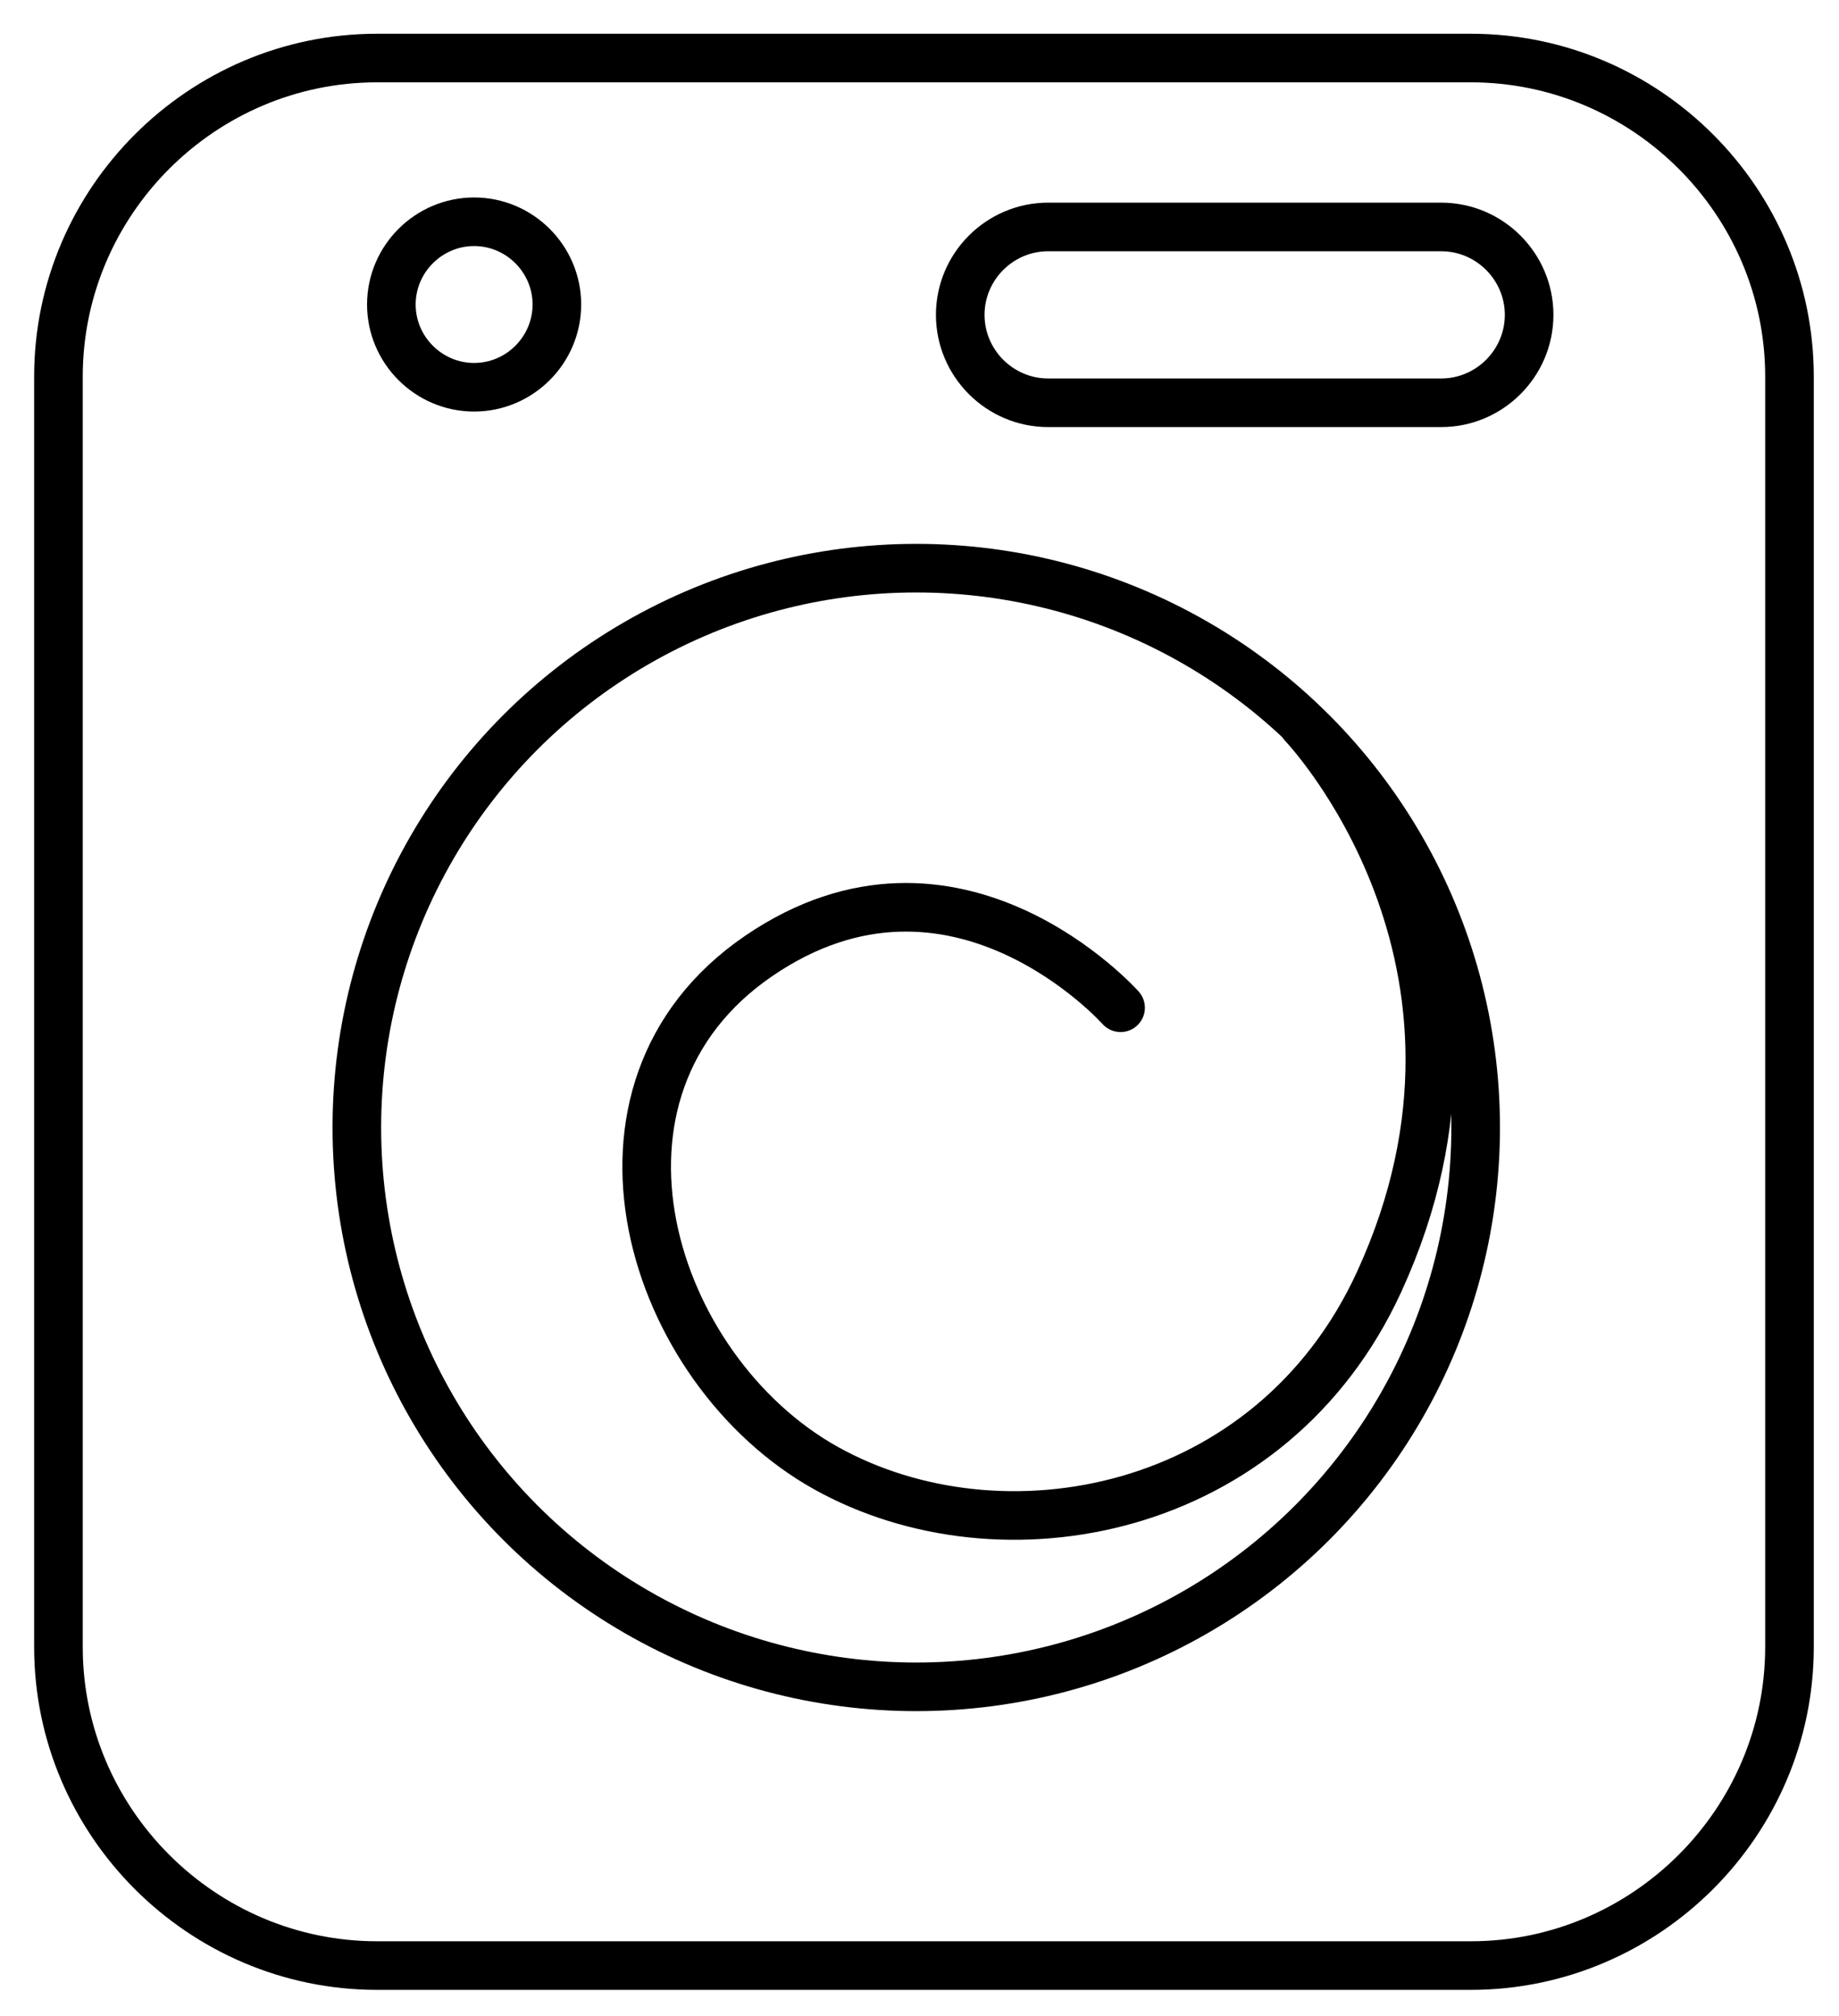
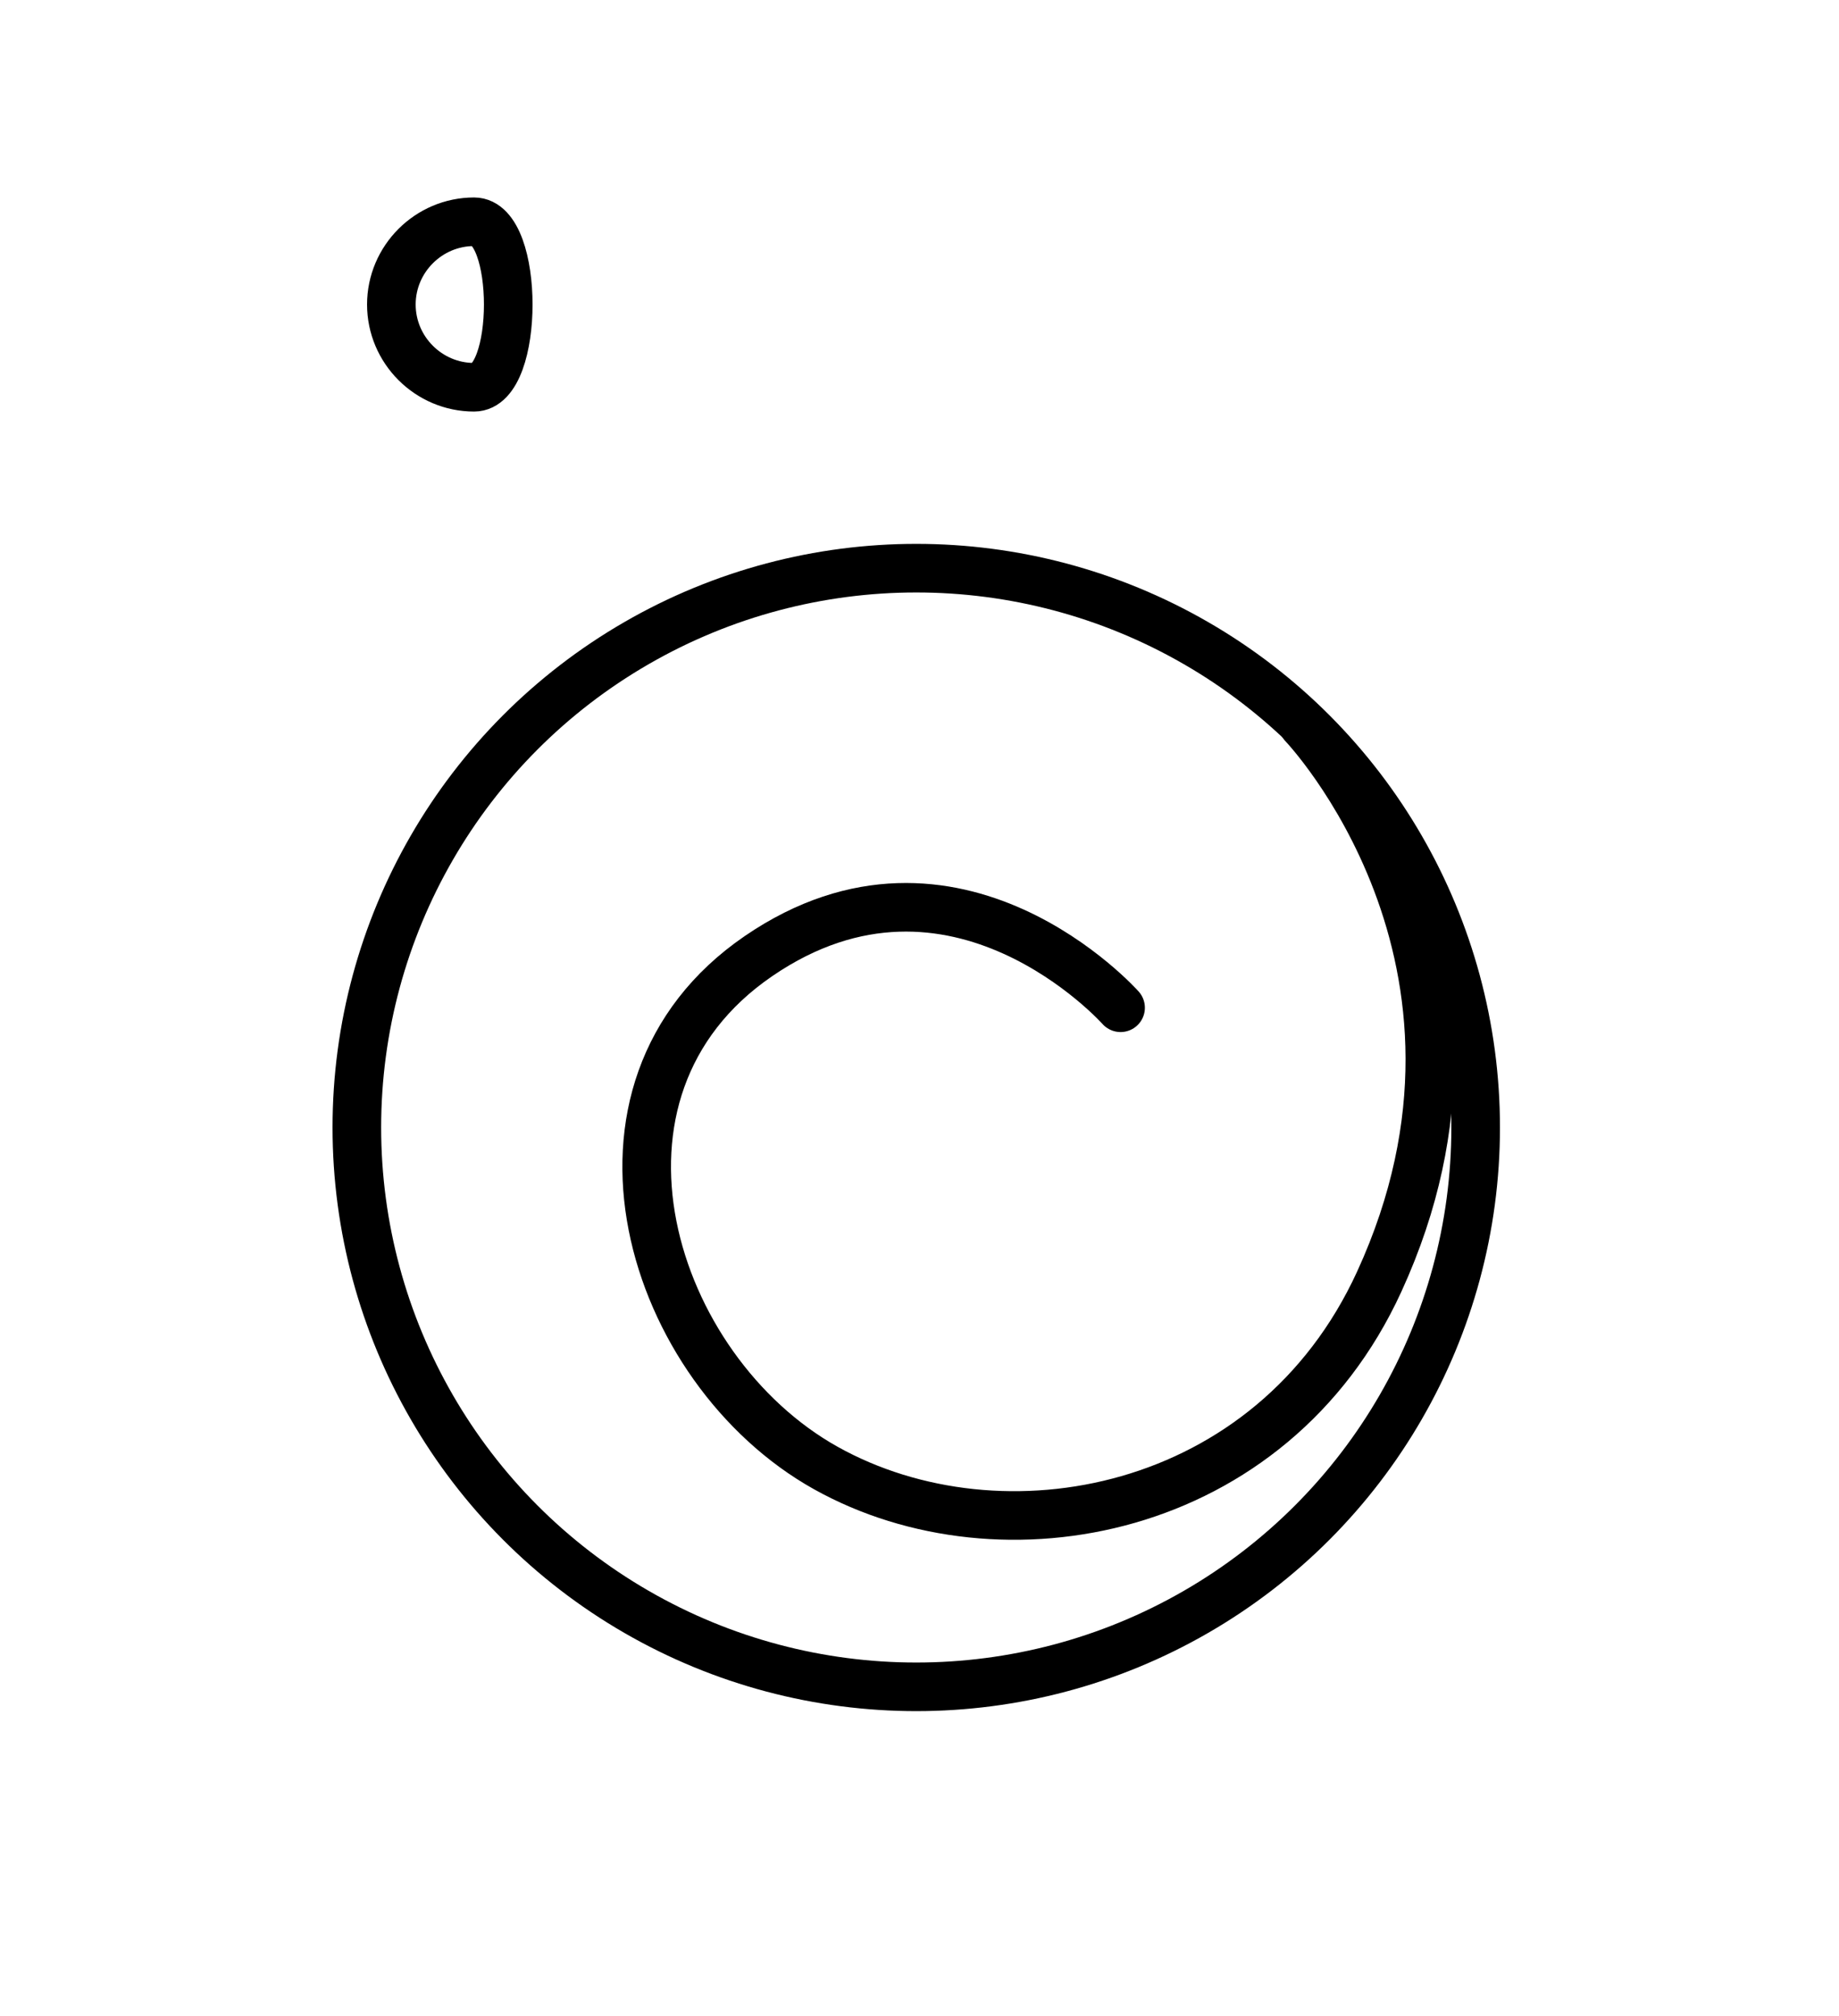
<svg xmlns="http://www.w3.org/2000/svg" version="1.1" id="Layer_1" x="0px" y="0px" viewBox="0 0 376.67 413" style="enable-background:new 0 0 376.67 413;" xml:space="preserve">
  <style type="text/css">
	.st0{fill:none;stroke:#000000;stroke-width:9.956;stroke-linecap:round;stroke-linejoin:round;stroke-miterlimit:10;}
	.st1{fill:none;stroke:#000000;stroke-width:9.956;stroke-linecap:round;stroke-linejoin:round;stroke-miterlimit:10;}
</style>
  <g>
    <ellipse class="st0" cx="187.67" cy="230.97" rx="114.58" ry="114.58" />
    <path class="st1" d="M229.52,206.44c0,0-33.9-38.13-74.15-10.59s-22.25,84.74,13.77,104.87s91.35,9.78,113.34-38.13   c30.38-66.19-15.55-114.14-15.55-114.14" />
-     <path class="st1" d="M301.25,402.65H77.24c-35.9,0-65.27-29.37-65.27-65.27V77.16c0-35.9,29.37-65.27,65.27-65.27h224.02   c35.9,0,65.27,29.37,65.27,65.27v260.22C366.52,373.28,337.15,402.65,301.25,402.65z" />
-     <path class="st1" d="M295.19,82.51h-80.5c-9.91,0-18.01-8.1-18.01-18.01s8.1-18.01,18.01-18.01h80.5c9.9,0,18.01,8.1,18.01,18.01   C313.2,74.4,305.1,82.51,295.19,82.51z" />
-     <path class="st1" d="M97.11,79.33L97.11,79.33c-9.32,0-16.95-7.63-16.95-16.95s7.63-16.95,16.95-16.95s16.95,7.63,16.95,16.95   S106.43,79.33,97.11,79.33z" />
+     <path class="st1" d="M97.11,79.33L97.11,79.33c-9.32,0-16.95-7.63-16.95-16.95s7.63-16.95,16.95-16.95S106.43,79.33,97.11,79.33z" />
  </g>
</svg>